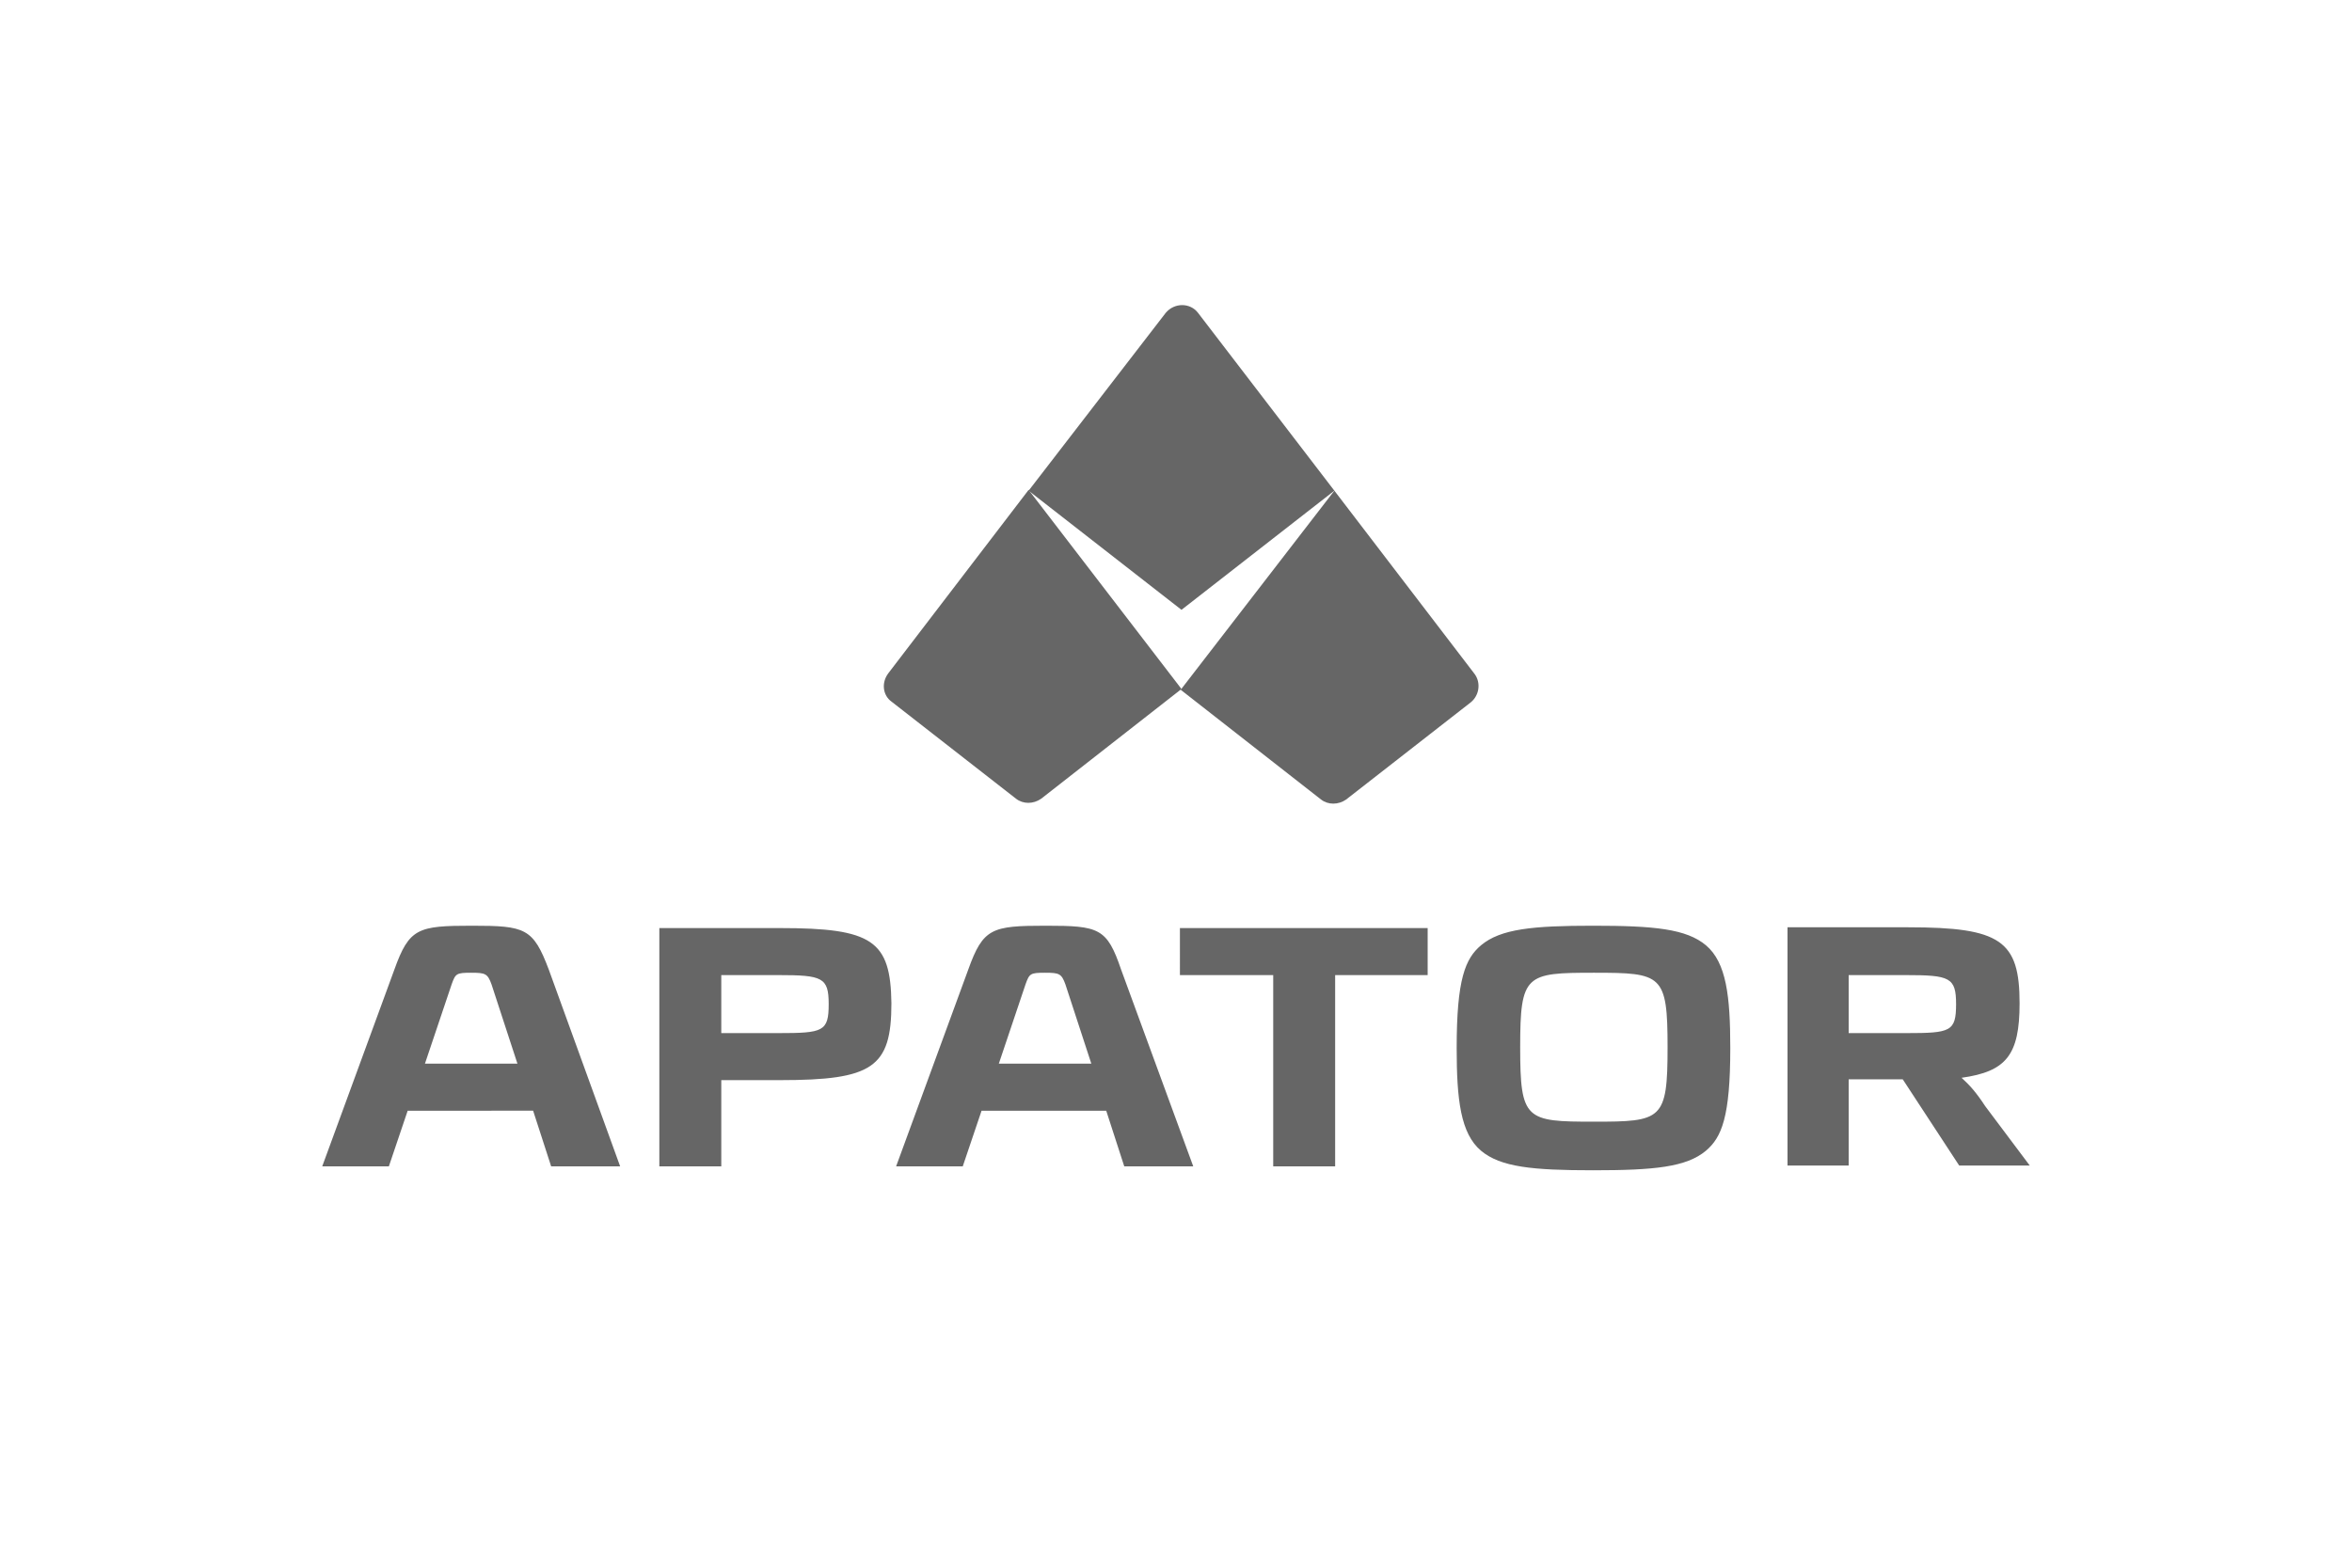
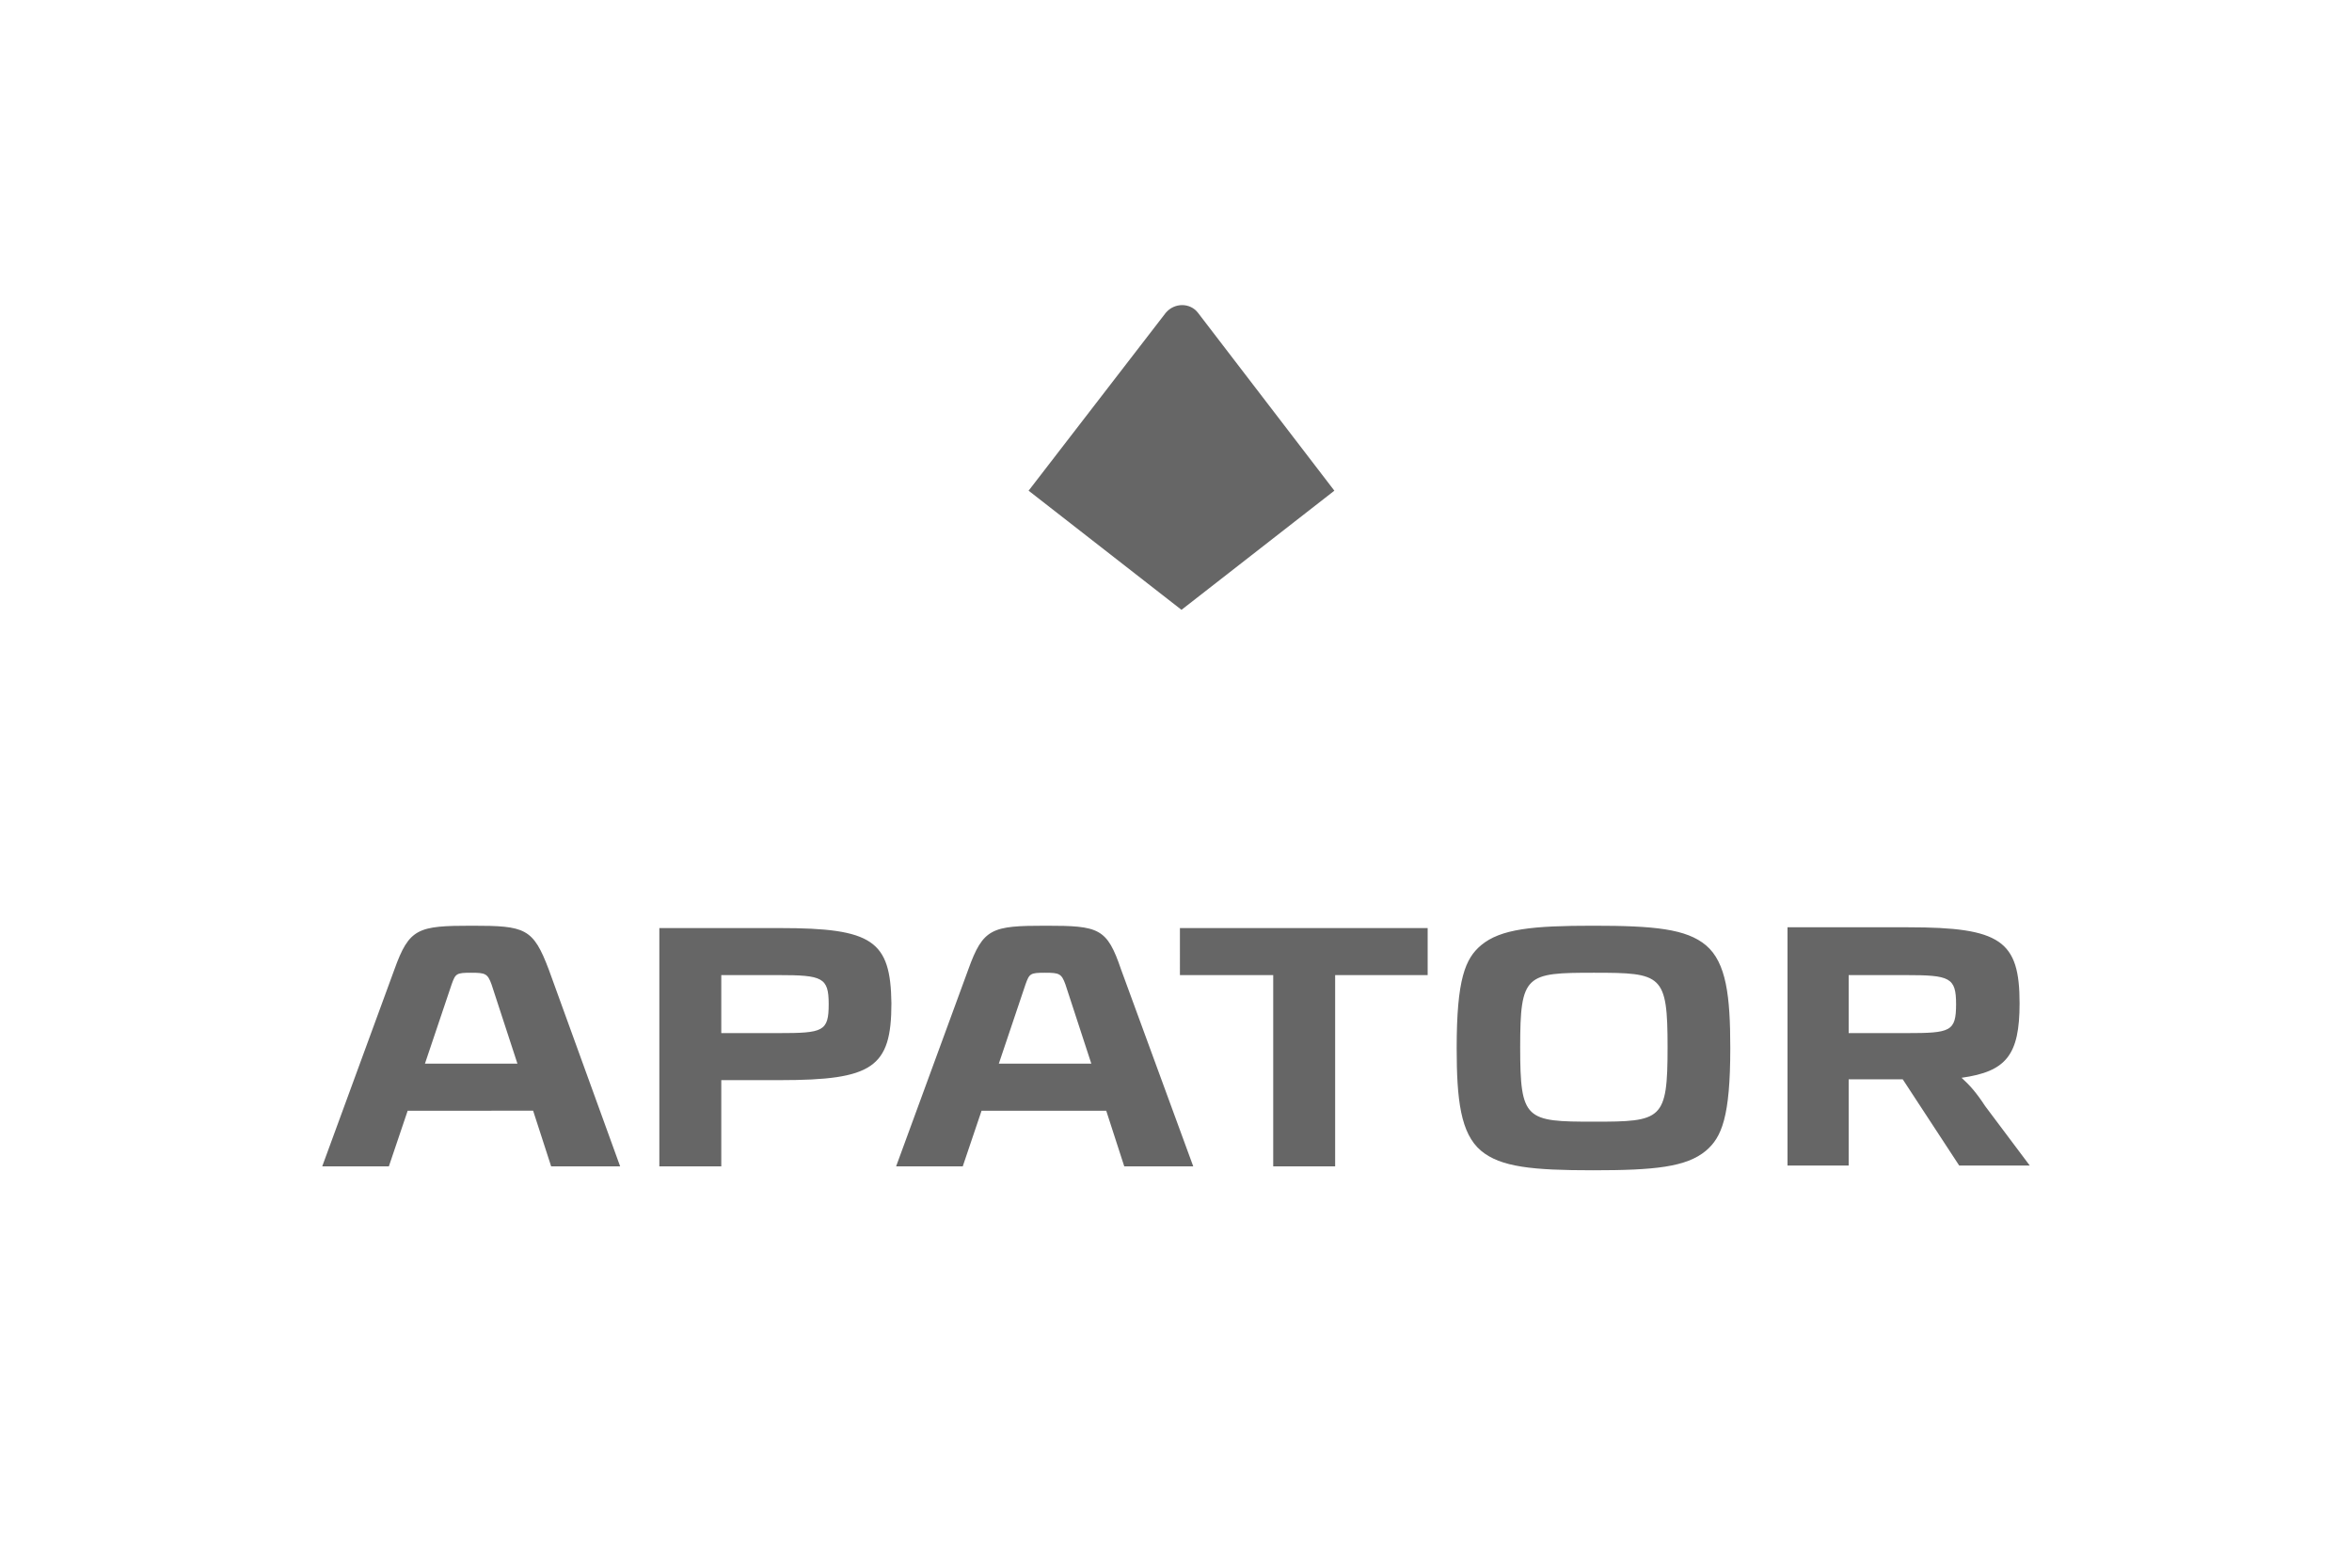
<svg xmlns="http://www.w3.org/2000/svg" version="1.0" id="Warstwa_1" x="0px" y="0px" viewBox="0 0 300 200" style="enable-background:new 0 0 300 200;" xml:space="preserve">
  <style type="text/css">
	.st0{fill:#E53027;}
	.st1{fill:#0094AA;}
	.st2{fill-rule:evenodd;clip-rule:evenodd;fill:#FFDF46;}
	.st3{fill-rule:evenodd;clip-rule:evenodd;fill:#1D1D1B;}
	.st4{fill-rule:evenodd;clip-rule:evenodd;fill:#E85023;}
	.st5{fill:#1D1D1B;}
	.st6{fill:#1AA6DF;}
	.st7{fill-rule:evenodd;clip-rule:evenodd;fill:#FFFFFF;}
	.st8{clip-path:url(#SVGID_2_);fill:url(#SVGID_3_);}
	.st9{fill:#1B1C20;}
	.st10{clip-path:url(#SVGID_5_);fill:url(#SVGID_6_);}
	.st11{clip-path:url(#SVGID_8_);fill:url(#SVGID_9_);}
	.st12{clip-path:url(#SVGID_11_);fill:url(#SVGID_12_);}
	.st13{clip-path:url(#SVGID_14_);fill:url(#SVGID_15_);}
	.st14{clip-path:url(#SVGID_17_);fill:url(#SVGID_18_);}
	.st15{clip-path:url(#SVGID_20_);fill:url(#SVGID_21_);}
	.st16{clip-path:url(#SVGID_23_);fill:url(#SVGID_24_);}
	.st17{clip-path:url(#SVGID_26_);fill:url(#SVGID_27_);}
	.st18{clip-path:url(#SVGID_29_);fill:url(#SVGID_30_);}
	.st19{clip-path:url(#SVGID_32_);fill:url(#SVGID_33_);}
	.st20{clip-path:url(#SVGID_35_);fill:url(#SVGID_36_);}
	.st21{clip-path:url(#SVGID_38_);fill:url(#SVGID_39_);}
	.st22{clip-path:url(#SVGID_41_);fill:url(#SVGID_42_);}
	.st23{clip-path:url(#SVGID_44_);}
	.st24{clip-path:url(#SVGID_48_);}
	.st25{fill-rule:evenodd;clip-rule:evenodd;fill:#ED1C24;}
	.st26{fill:none;stroke:#ED1C24;stroke-width:1.864;}
	.st27{fill:none;stroke:#1D1D1B;stroke-width:1.1;stroke-linejoin:round;}
	.st28{fill-rule:evenodd;clip-rule:evenodd;fill:#003388;}
	.st29{fill:none;stroke:#DADADA;stroke-width:1.887;stroke-miterlimit:2.414;}
	.st30{fill-rule:evenodd;clip-rule:evenodd;fill:#EDEDED;}
	.st31{fill-rule:evenodd;clip-rule:evenodd;fill:#DADADA;}
	.st32{fill-rule:evenodd;clip-rule:evenodd;fill:#E30613;stroke:#FFFFFF;stroke-width:0.216;stroke-miterlimit:2.414;}
	.st33{fill-rule:evenodd;clip-rule:evenodd;fill:#0080C8;}
	.st34{fill:#231F20;}
	.st35{fill-rule:evenodd;clip-rule:evenodd;fill:#231F20;}
	.st36{fill-rule:evenodd;clip-rule:evenodd;fill:#E91F3A;}
	.st37{fill-rule:evenodd;clip-rule:evenodd;fill:#FFCB04;}
	.st38{fill-rule:evenodd;clip-rule:evenodd;fill:#FDFAF6;}
	.st39{fill:#003057;}
	.st40{fill:url(#SVGID_51_);}
	.st41{fill:url(#SVGID_52_);}
	.st42{fill:url(#SVGID_53_);}
	.st43{fill:url(#SVGID_54_);}
	.st44{fill:url(#SVGID_55_);}
	.st45{fill:url(#SVGID_56_);}
	.st46{fill:url(#SVGID_57_);}
	.st47{fill:url(#SVGID_58_);}
	.st48{fill:url(#SVGID_59_);}
	.st49{fill:url(#SVGID_60_);}
	.st50{fill:url(#SVGID_61_);}
	.st51{fill:url(#SVGID_62_);}
	.st52{fill:url(#SVGID_63_);}
	.st53{fill:url(#SVGID_64_);}
	.st54{fill:url(#SVGID_65_);}
	.st55{fill:url(#SVGID_66_);}
	.st56{fill:url(#SVGID_67_);}
	.st57{fill:url(#SVGID_68_);}
	.st58{fill:url(#SVGID_69_);}
	.st59{fill:url(#SVGID_70_);}
	.st60{fill:url(#SVGID_71_);}
	.st61{fill:url(#SVGID_72_);}
	.st62{fill:url(#SVGID_73_);}
	.st63{fill:url(#SVGID_74_);}
	.st64{fill:url(#SVGID_75_);}
	.st65{fill:url(#SVGID_76_);}
	.st66{fill:url(#SVGID_77_);}
	.st67{fill:url(#SVGID_78_);}
	.st68{fill:url(#SVGID_79_);}
	.st69{fill:url(#SVGID_80_);}
	.st70{fill:url(#SVGID_81_);}
	.st71{fill:url(#SVGID_82_);}
	.st72{fill:url(#SVGID_83_);}
	.st73{fill:url(#SVGID_84_);}
	.st74{fill:url(#SVGID_85_);}
	.st75{fill:url(#SVGID_86_);}
	.st76{fill:url(#SVGID_87_);}
	.st77{fill:url(#SVGID_88_);}
	.st78{fill:url(#SVGID_89_);}
	.st79{fill:url(#SVGID_90_);}
	.st80{fill:url(#SVGID_91_);}
	.st81{fill:url(#SVGID_92_);}
	.st82{fill:url(#SVGID_93_);}
	.st83{fill:url(#SVGID_94_);}
	.st84{fill:url(#SVGID_95_);}
	.st85{fill:url(#SVGID_96_);}
	.st86{fill:url(#SVGID_97_);}
	.st87{fill:url(#SVGID_98_);}
	.st88{fill:url(#SVGID_99_);}
	.st89{fill:url(#SVGID_100_);}
	.st90{fill:url(#SVGID_101_);}
	.st91{fill:url(#SVGID_102_);}
	.st92{fill:url(#SVGID_103_);}
	.st93{fill:url(#SVGID_104_);}
	.st94{fill:url(#SVGID_105_);}
	.st95{fill:url(#SVGID_106_);}
	.st96{fill:url(#SVGID_107_);}
	.st97{fill:url(#SVGID_108_);}
	.st98{fill:url(#SVGID_109_);}
	.st99{fill:url(#SVGID_110_);}
	.st100{fill:url(#SVGID_111_);}
	.st101{fill:url(#SVGID_112_);}
	.st102{fill:url(#SVGID_113_);}
	.st103{fill:url(#SVGID_114_);}
	.st104{fill:url(#SVGID_115_);}
	.st105{fill:url(#SVGID_116_);}
	.st106{fill:url(#SVGID_117_);}
	.st107{fill:url(#SVGID_118_);}
	.st108{fill:url(#SVGID_119_);}
	.st109{fill:url(#SVGID_120_);}
	.st110{fill:url(#SVGID_121_);}
	.st111{fill:url(#SVGID_122_);}
	.st112{fill:url(#SVGID_123_);}
	.st113{fill:url(#SVGID_124_);}
	.st114{fill:url(#SVGID_125_);}
	.st115{fill:url(#SVGID_126_);}
	.st116{fill:url(#SVGID_127_);}
	.st117{fill:url(#SVGID_128_);}
	.st118{fill:url(#SVGID_129_);}
	.st119{fill:url(#SVGID_130_);}
	.st120{fill:url(#SVGID_131_);}
	.st121{fill:url(#SVGID_132_);}
	.st122{fill:#640036;}
	.st123{fill:#BED63A;}
	.st124{fill:#A6A8AB;}
	.st125{fill-rule:evenodd;clip-rule:evenodd;fill:#666666;}
	.st126{fill:#666666;}
	.st127{clip-path:url(#SVGID_134_);fill:#666666;}
	.st128{clip-path:url(#SVGID_136_);fill:#666666;}
	.st129{clip-path:url(#SVGID_138_);fill:#666666;}
	.st130{fill:#00953B;}
	.st131{fill:#676767;}
</style>
  <g>
    <path class="st125" d="M131.2,62.6l19.5,15.2l19.5-15.2l-17.4-22.7c-1-1.3-3-1.3-4.1,0L131.2,62.6z" />
-     <path class="st125" d="M113.7,89.5l15.9,12.4c0.9,0.7,2.2,0.7,3.2,0l17.9-14l-19.5-25.4l-17.9,23.4   C112.4,87.1,112.6,88.7,113.7,89.5z" />
-     <path class="st125" d="M150.6,88l17.9,14c0.9,0.7,2.2,0.7,3.2,0l15.9-12.4c1.1-0.9,1.3-2.5,0.5-3.6l-17.9-23.4L150.6,88z" />
    <path class="st126" d="M60.2,118.1c-6.9,0-8,0.3-9.9,5.6l-9.2,25.1h8.5l2.4-7.1H68l2.3,7.1h8.8L70,123.7   C68,118.4,67,118.1,60.2,118.1z M54.2,135.7l3.4-10.1c0.5-1.4,0.6-1.5,2.5-1.5c1.8,0,2.1,0.1,2.6,1.5l3.3,10.1H54.2z M99.5,118.4   H84.1v30.4H92v-11h7.5c11.8,0,14.2-1.6,14.2-9.8C113.6,120,111.3,118.4,99.5,118.4z M99.3,131.8H92v-7.4h7.3c5.6,0,6.4,0.3,6.4,3.7   C105.7,131.6,105,131.8,99.3,131.8z M133.4,118.1c-6.9,0-8,0.3-9.9,5.6l-9.2,25.1h8.5l2.4-7.1h15.9l2.3,7.1h8.8l-9.2-25.1   C141.2,118.4,140.2,118.1,133.4,118.1z M127.4,135.7l3.4-10.1c0.5-1.4,0.6-1.5,2.5-1.5c1.8,0,2.1,0.1,2.6,1.5l3.3,10.1H127.4z    M150.6,124.4h11.8v24.4h7.9v-24.4h11.8v-6h-31.6V124.4z M203.2,118.1c-7.7,0-11.8,0.4-14.3,2.5c-2,1.7-3.1,4.3-3.1,13.1   c0,6.6,0.5,10.9,3.1,13.1c2.5,2.1,6.6,2.5,14.3,2.5c7.8,0,11.9-0.4,14.4-2.5c2-1.7,3.1-4.3,3.1-13.1c0-6.6-0.5-10.9-3.1-13.1   C215.1,118.5,211,118.1,203.2,118.1z M203.3,143.1c-8.7,0-9.4-0.2-9.4-9.5s0.7-9.5,9.4-9.5c8.7,0,9.4,0.2,9.4,9.5   S212,143.1,203.3,143.1z M253.2,141.1c-1.1-1.7-2-2.7-3-3.6c5.7-0.8,7.4-2.9,7.4-9.5c0-8-2.4-9.7-14.2-9.7H228v30.4h7.8v-11h6.9   l7.2,11h9L253.2,141.1z M243.2,131.8h-7.4v-7.4h7.3c5.6,0,6.4,0.3,6.4,3.7C249.5,131.6,248.8,131.8,243.2,131.8z" />
  </g>
</svg>